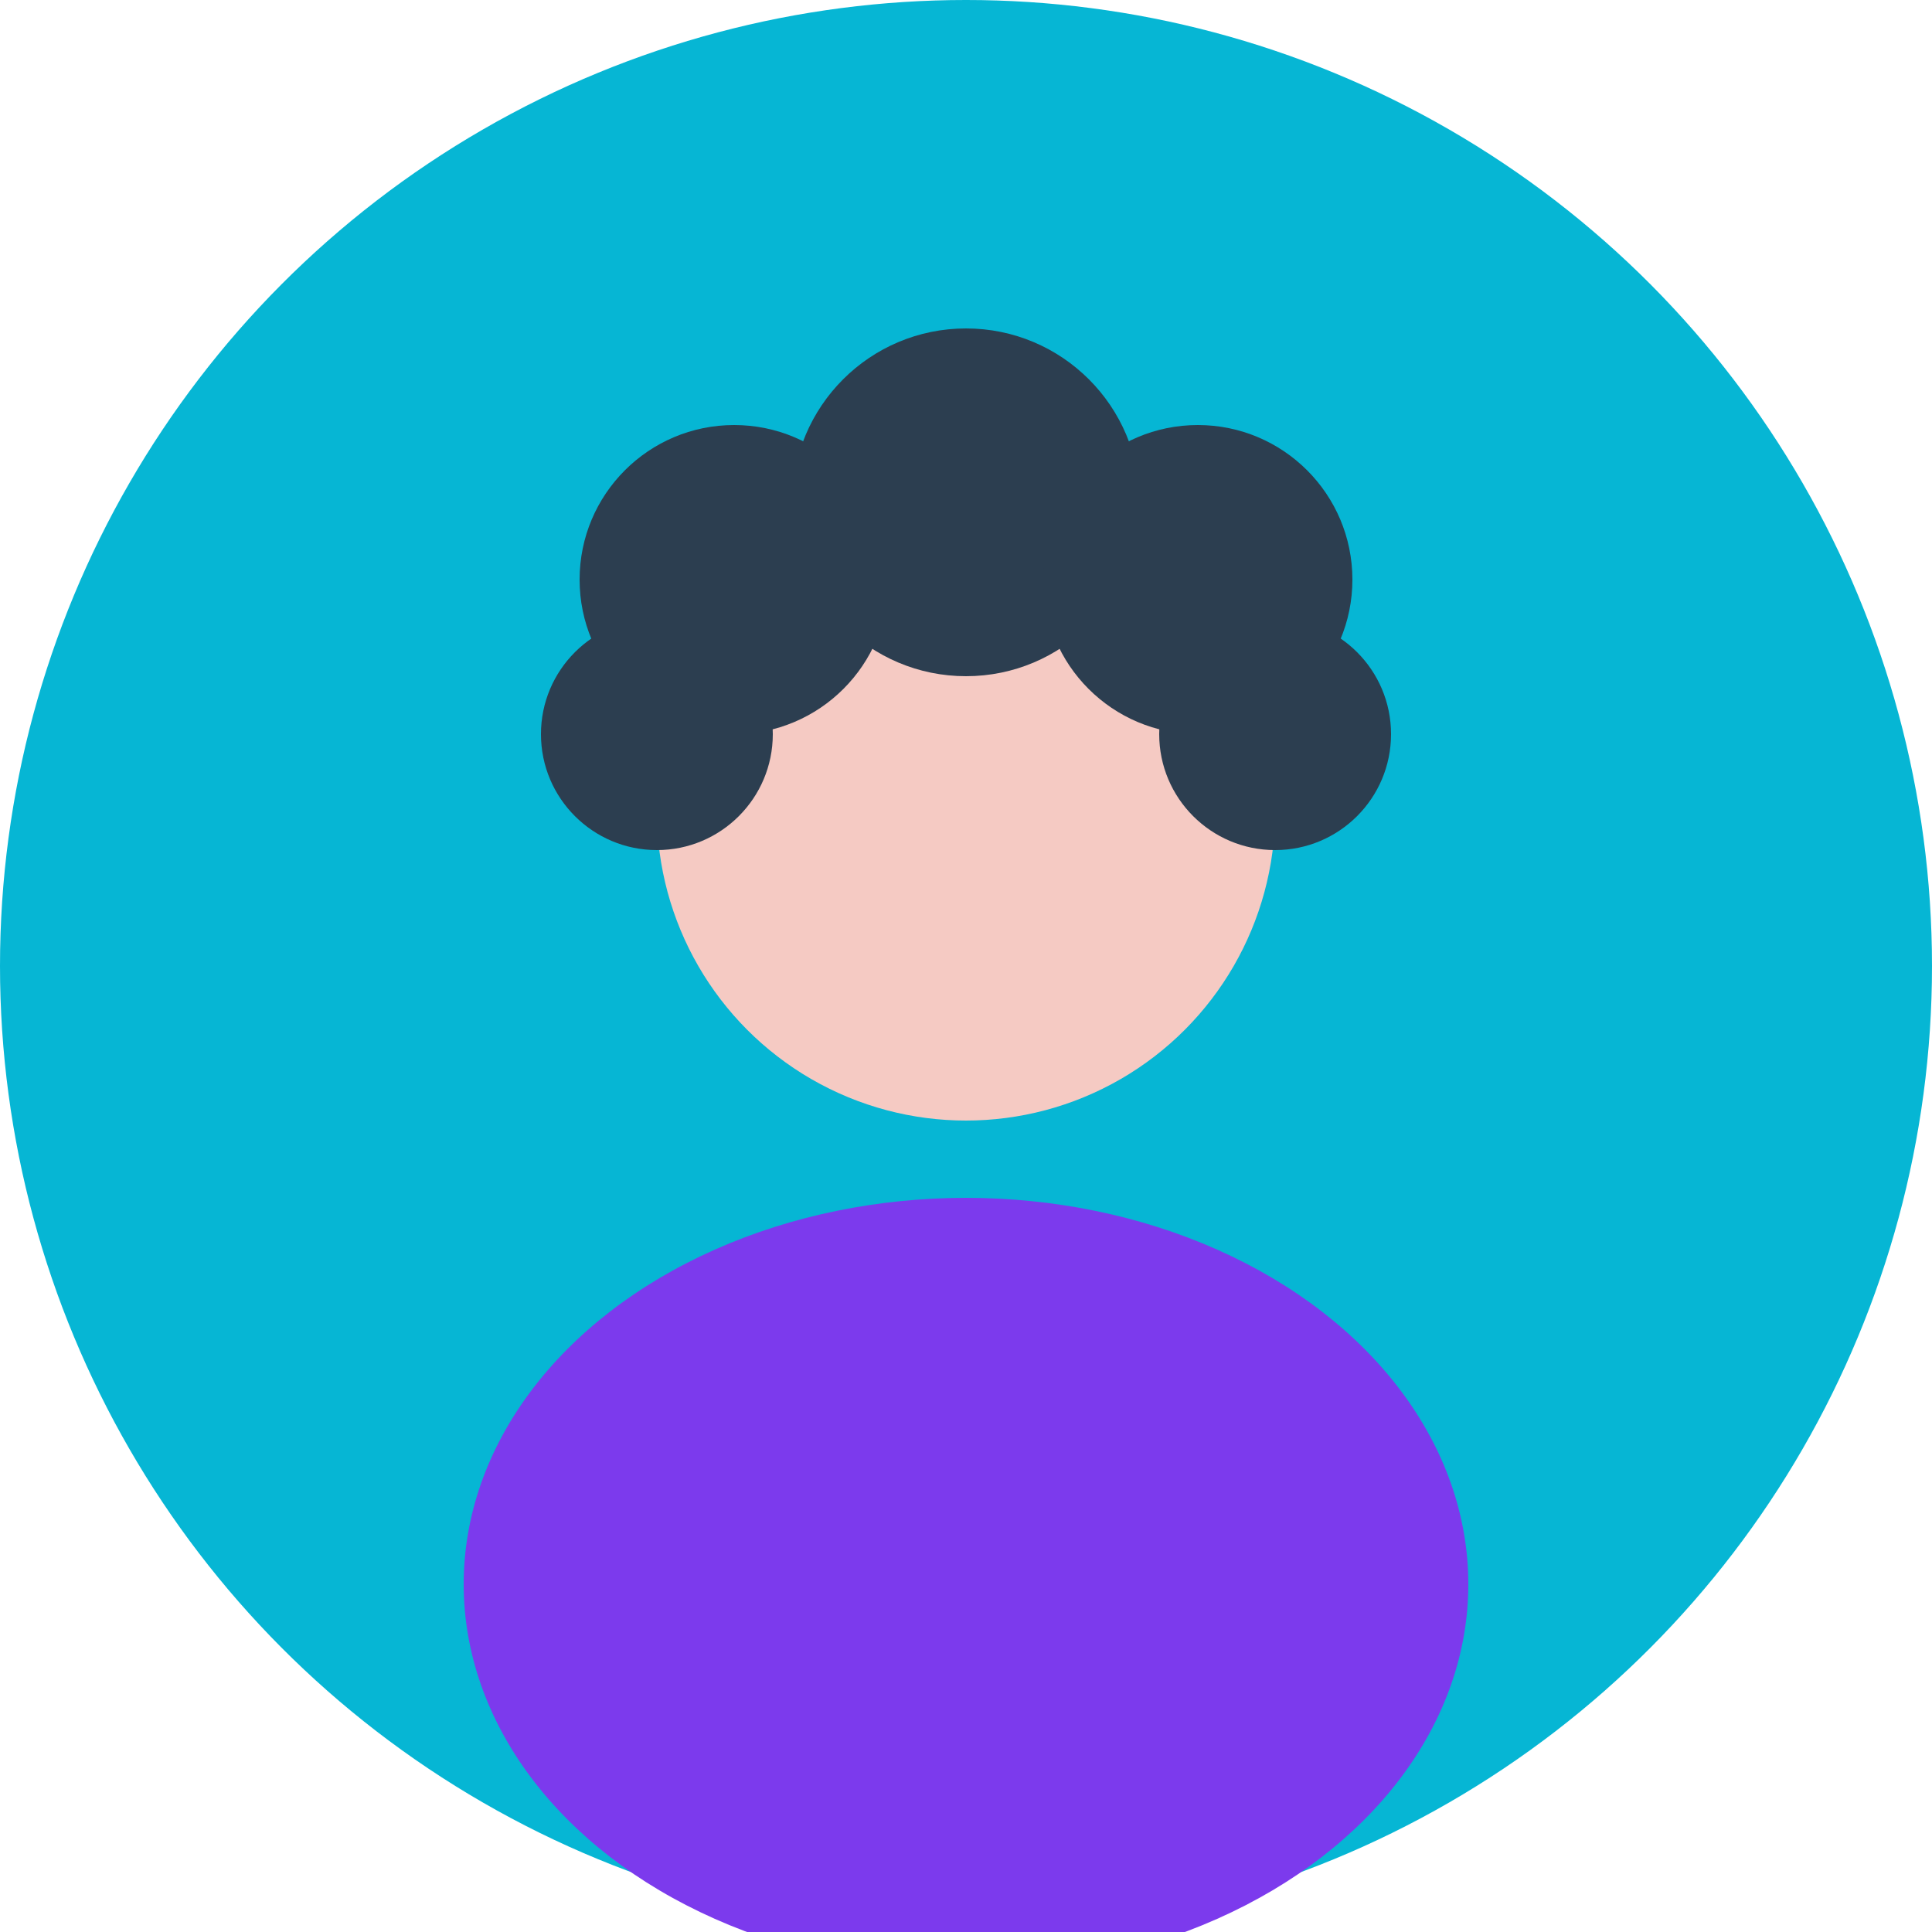
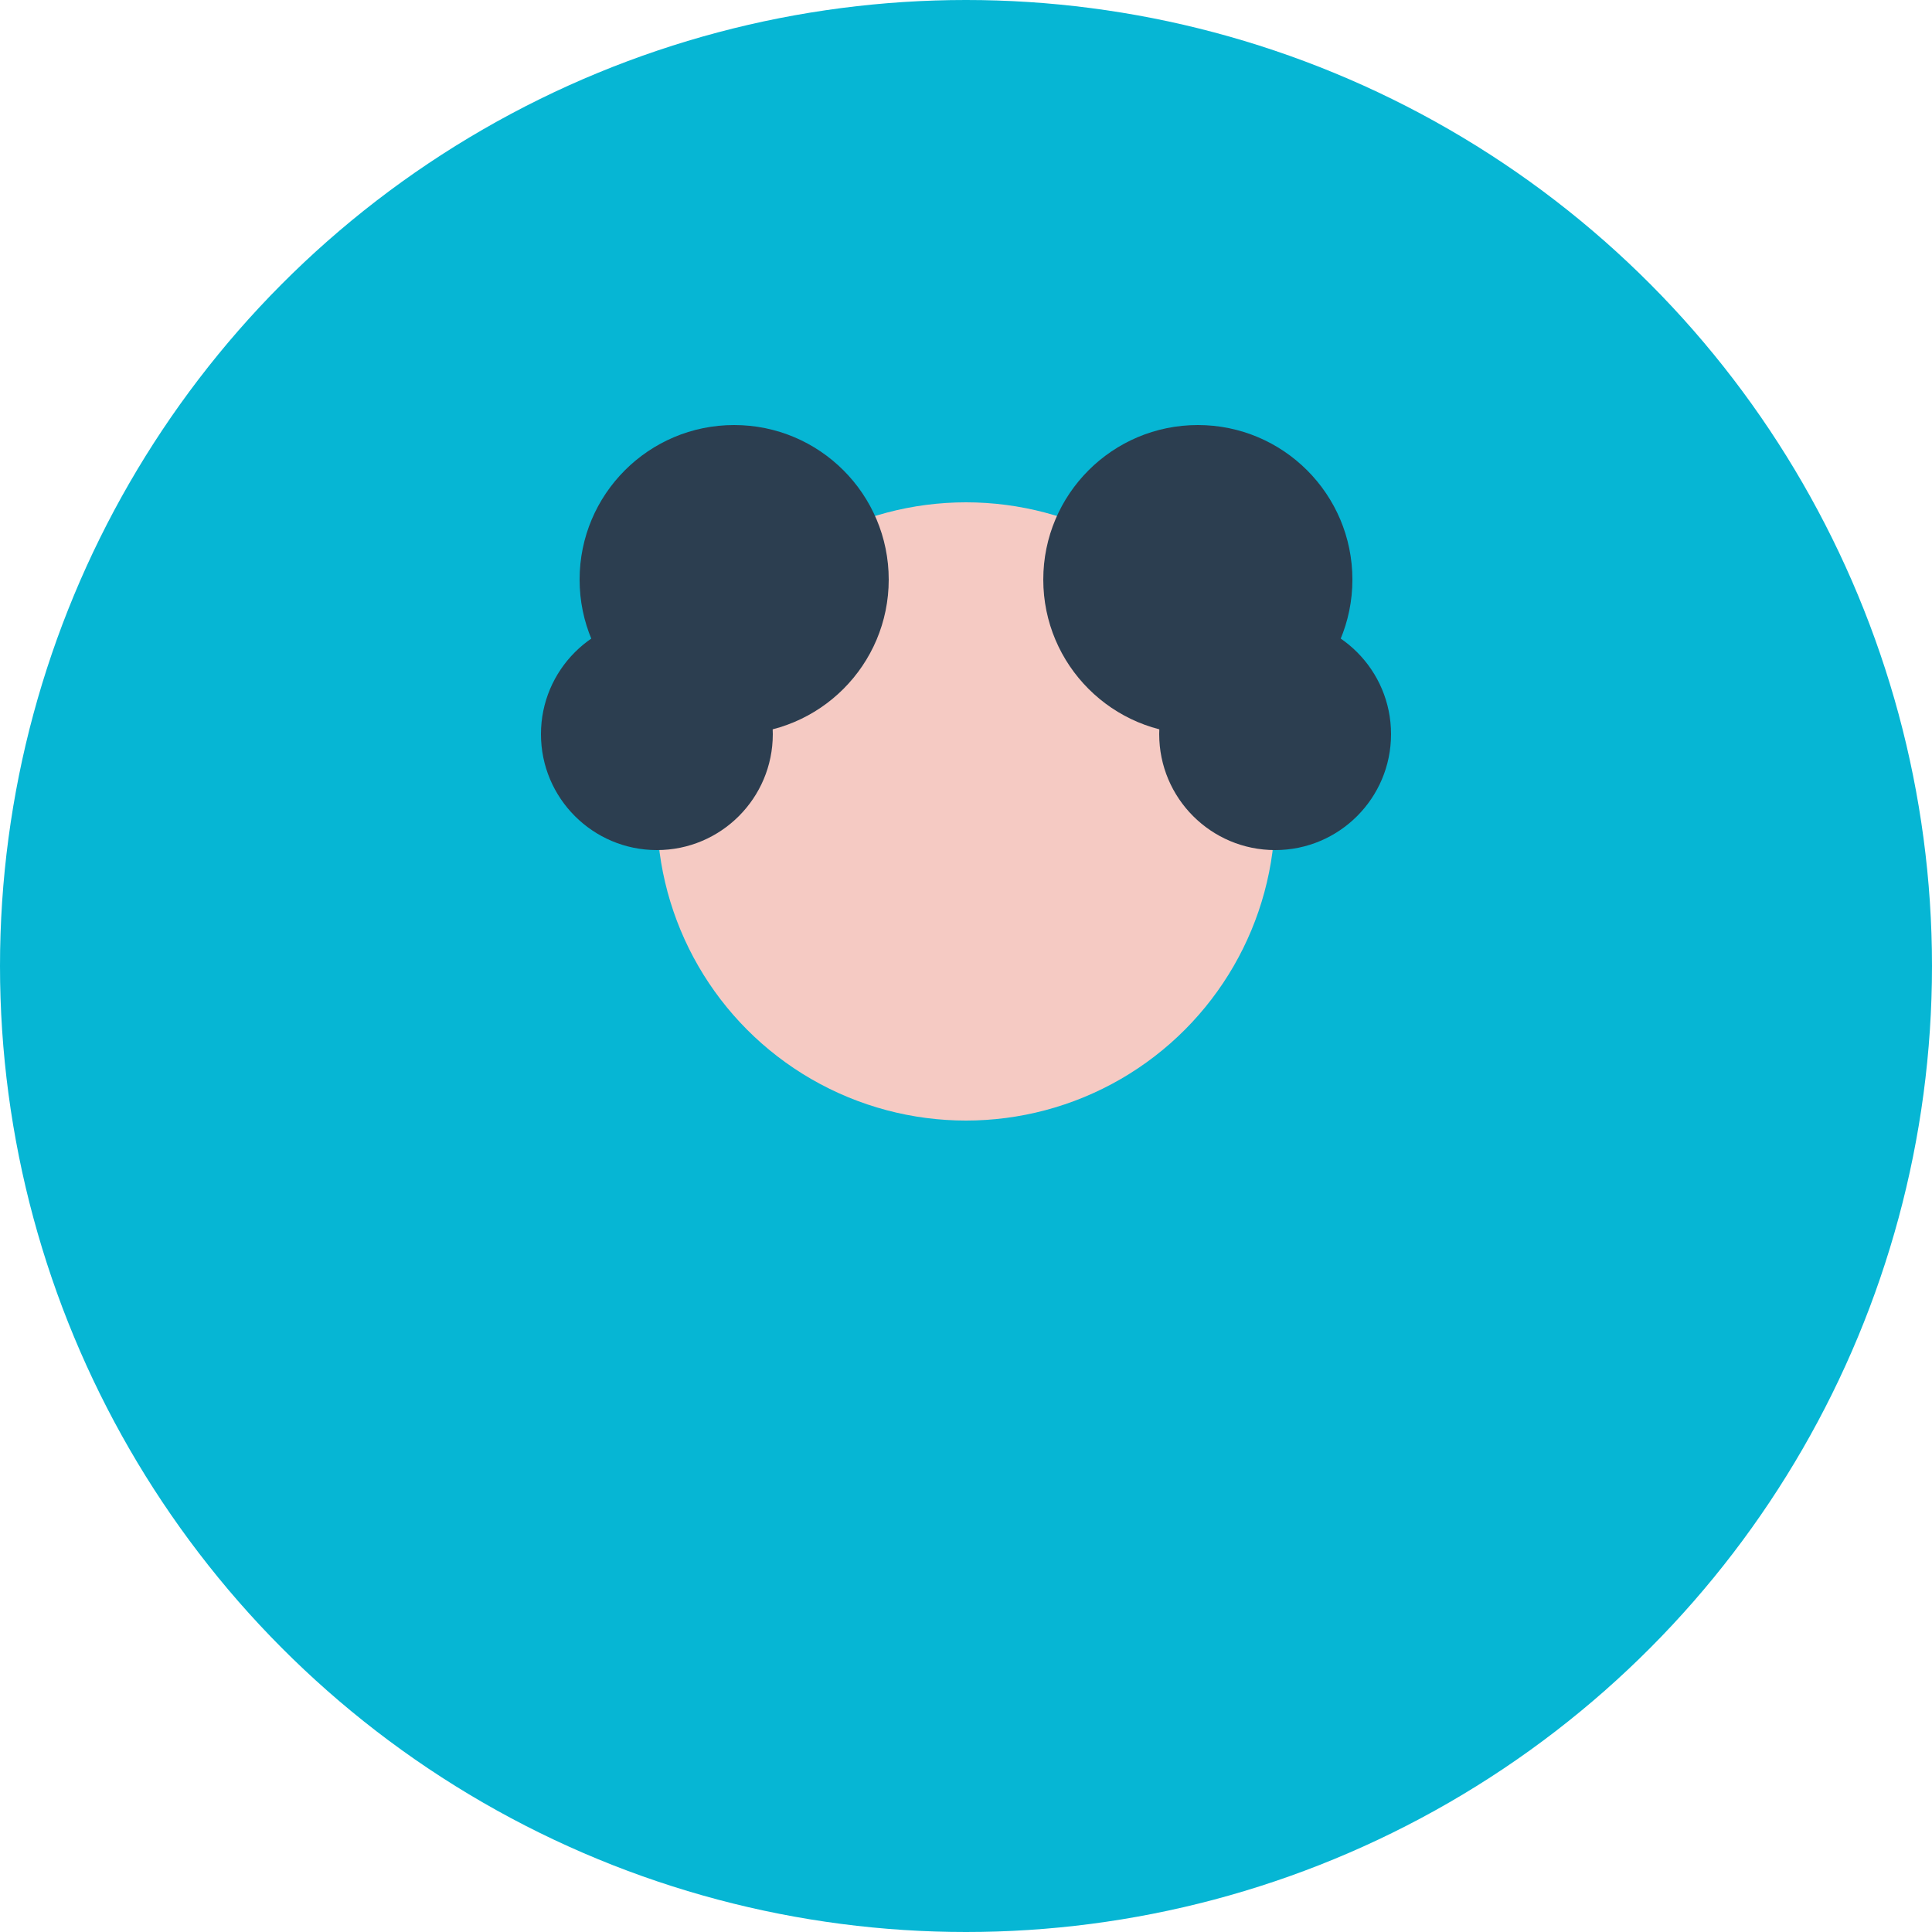
<svg xmlns="http://www.w3.org/2000/svg" width="100" height="100" viewBox="0 0 100 100">
  <circle cx="50" cy="50" r="50" fill="#06b6d4" />
  <circle cx="50" cy="42" r="16" fill="#f5cac3" />
  <circle cx="38" cy="30" r="8" fill="#2c3e50" />
-   <circle cx="50" cy="26" r="9" fill="#2c3e50" />
  <circle cx="62" cy="30" r="8" fill="#2c3e50" />
  <circle cx="34" cy="38" r="6" fill="#2c3e50" />
  <circle cx="66" cy="38" r="6" fill="#2c3e50" />
-   <ellipse cx="50" cy="82" rx="26" ry="20" fill="#7c3aed" />
</svg>